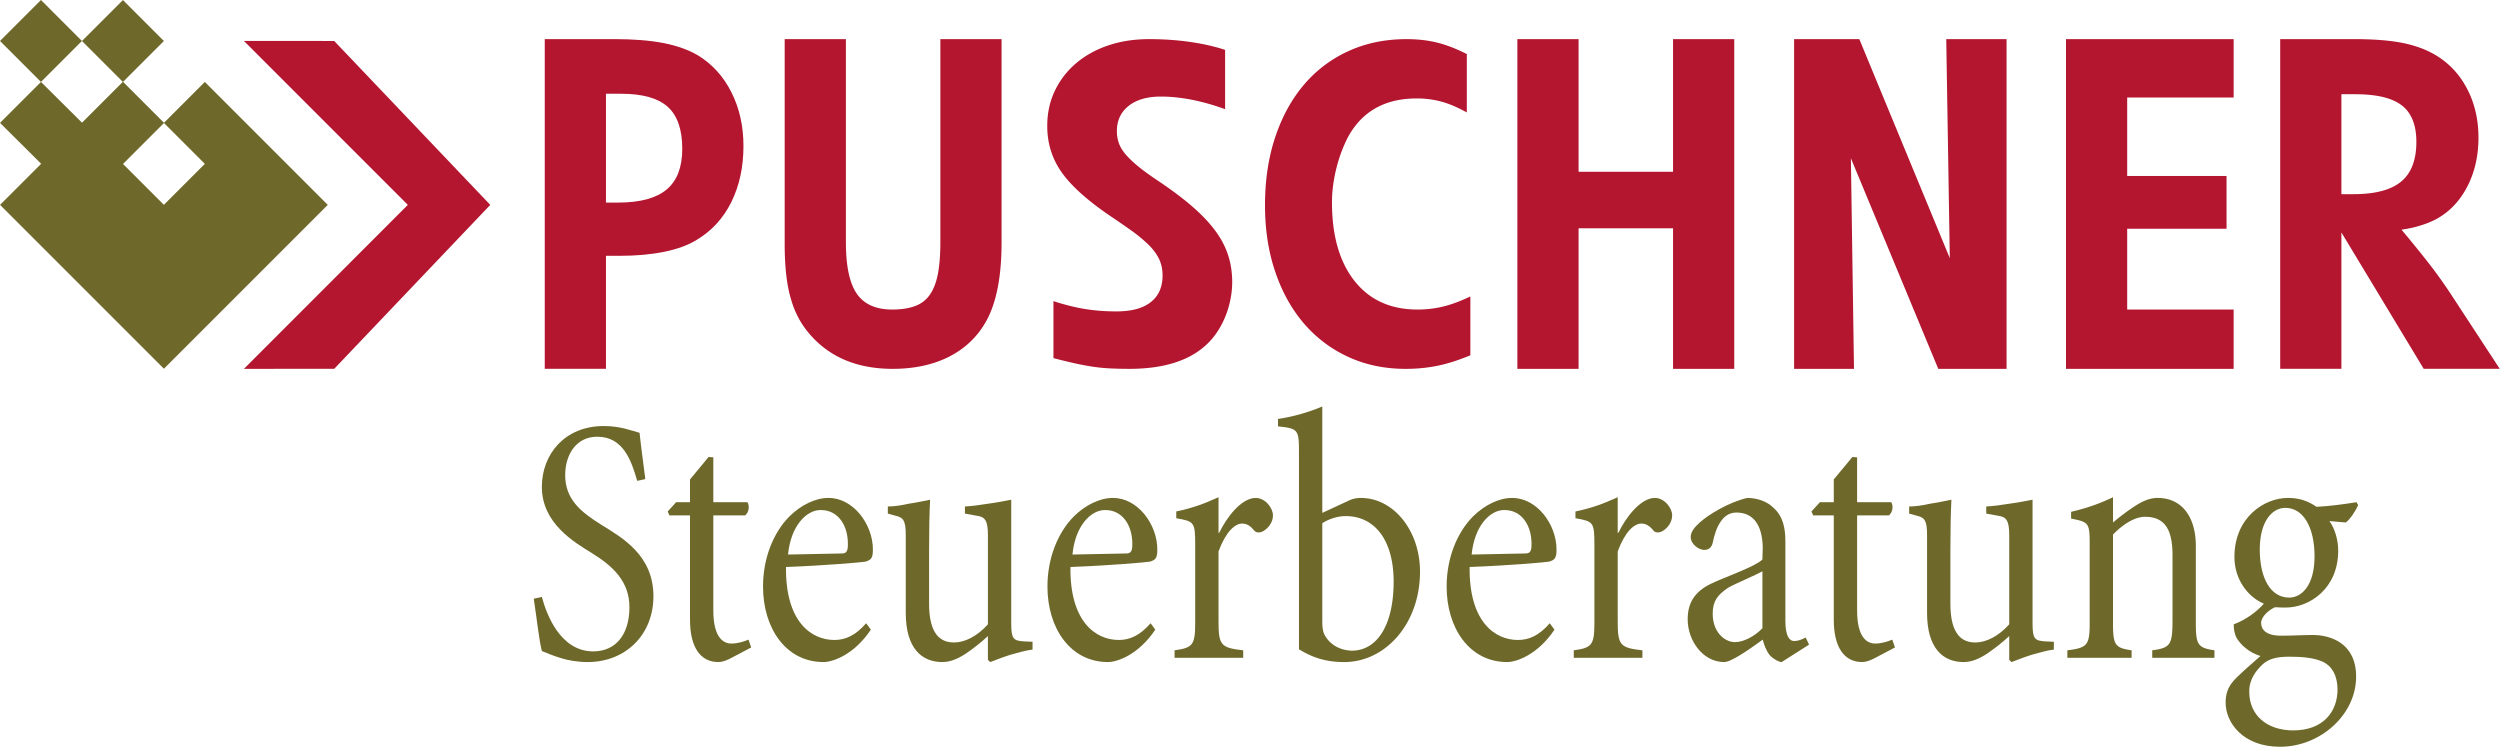
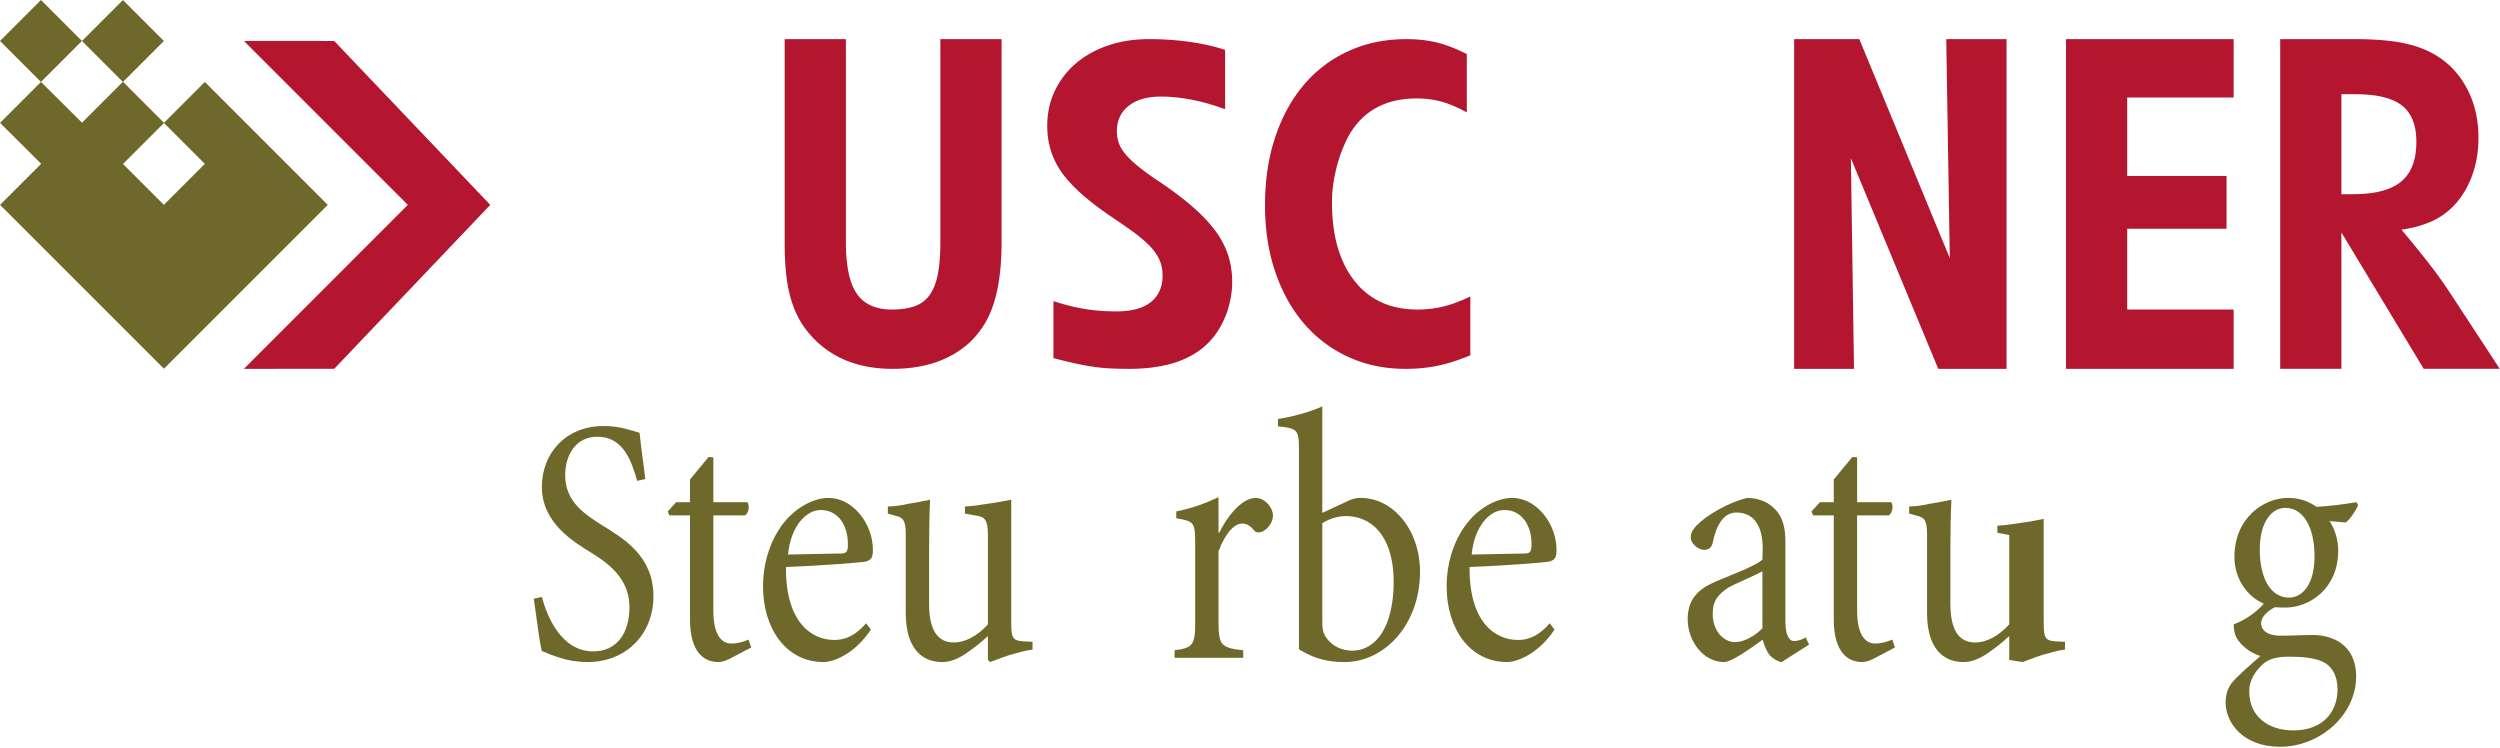
<svg xmlns="http://www.w3.org/2000/svg" viewBox="0 0 1323 396" xml:space="preserve" style="fill-rule:evenodd;clip-rule:evenodd;stroke-linejoin:round;stroke-miterlimit:2">
  <path style="fill:#6e692a" d="M-3.678-8.88h7.357v7.357h-7.357z" transform="scale(4.167 -4.167) rotate(-45 2.601 -11.481)" />
  <path style="fill:#6e692a" d="M-3.678-8.88h7.357v7.357h-7.357z" transform="scale(4.167 -4.167) rotate(-45 7.8 -24.05)" />
  <path d="m0 0 5.202-5.202L10.404 0 5.202 5.202" style="fill:#8a854c;fill-rule:nonzero" transform="translate(43.373 65.047) scale(4.167)" />
  <path d="m0-36.423-5.202 5.202L0-26.019l-5.202 5.202-5.202-5.202 5.202-5.202-5.197-5.197-5.185 5.184-5.225-5.189-5.202 5.202 5.225 5.19-5.221 5.221L-5.197 0l20.81-20.81L0-36.423Z" style="fill:#6e692a;fill-rule:nonzero" transform="translate(108.4 195.134) scale(4.167)" />
  <path d="m0 0 .001-.001-19.818-20.817-11.465-.002L-10.467-.001-31.282 20.82l11.465-.001L-.001.001h.002L0 0Z" style="fill:#b41630;fill-rule:nonzero" transform="translate(259.44 108.431) scale(4.167)" />
-   <path d="M0-24.673c-1.228-1.106-3.201-1.661-5.92-1.661h-1.927v13.82h1.53c2.796 0 4.854-.554 6.175-1.661 1.323-1.106 1.984-2.827 1.984-5.16 0-2.451-.614-4.231-1.842-5.338m8.085 12.07C7.063-10.527 5.589-8.916 3.662-7.77c-1.097.673-2.476 1.178-4.139 1.513-1.664.336-3.534.504-5.613.504h-1.757V8.6h-7.773v-41.873h8.862c2.447 0 4.527.169 6.239.504 1.713.337 3.171.861 4.375 1.572 1.806 1.107 3.218 2.669 4.235 4.686 1.015 2.016 1.524 4.29 1.524 6.82 0 2.65-.511 5.012-1.53 7.088" style="fill:#b41630;fill-rule:nonzero" transform="translate(353.375 159.349) scale(4.167)" />
  <path d="M0 29.609c-1.087 1.986-2.651 3.504-4.693 4.556-2.043 1.05-4.452 1.576-7.224 1.576-3.936 0-7.12-1.129-9.557-3.387a12.468 12.468 0 0 1-1.911-2.248 11.643 11.643 0 0 1-1.293-2.716c-.338-1.012-.581-2.131-.731-3.358-.15-1.226-.224-2.618-.224-4.176V-6.132h7.774v25.784c0 3.027.462 5.21 1.385 6.548.924 1.339 2.424 2.009 4.499 2.009 1.132 0 2.095-.146 2.887-.437a3.885 3.885 0 0 0 1.897-1.455c.471-.678.81-1.562 1.018-2.648.207-1.086.312-2.445.312-4.074V-6.132h7.773v25.813c0 4.283-.638 7.593-1.912 9.928" style="fill:#b41630;fill-rule:nonzero" transform="translate(522.067 46.262) scale(4.167)" />
  <path d="M0 25.711a11.256 11.256 0 0 1-1.126 2.77c-1.991 3.541-5.84 5.311-11.548 5.311-.864 0-1.69-.019-2.478-.059a21.81 21.81 0 0 1-2.31-.237 36.19 36.19 0 0 1-2.309-.445 74.838 74.838 0 0 1-2.536-.623v-7.236c1.465.475 2.817.811 4.056 1.008 1.239.198 2.554.297 3.943.297 1.915 0 3.37-.394 4.366-1.183.995-.789 1.493-1.915 1.493-3.377 0-.809-.16-1.53-.479-2.165-.319-.635-.78-1.241-1.381-1.818a18.84 18.84 0 0 0-2.112-1.731 106.721 106.721 0 0 0-2.675-1.848c-2.892-1.963-4.948-3.81-6.169-5.542-1.22-1.731-1.83-3.694-1.83-5.889 0-1.616.319-3.097.957-4.444a10.452 10.452 0 0 1 2.676-3.492c1.146-.981 2.507-1.741 4.084-2.28 1.577-.539 3.323-.809 5.239-.809 1.802 0 3.53.119 5.182.356 1.652.238 3.136.574 4.45 1.009V.816C-3.436-.252-6.159-.786-8.675-.786c-1.727 0-3.089.395-4.084 1.184-.995.79-1.492 1.857-1.492 3.204 0 .539.084 1.048.253 1.529.169.481.47.972.901 1.472.432.501.995 1.03 1.691 1.587.694.559 1.567 1.184 2.619 1.877 1.652 1.116 3.06 2.185 4.225 3.204 1.163 1.019 2.112 2.029 2.844 3.03.733 1.001 1.268 2.031 1.606 3.089.338 1.058.507 2.184.507 3.377 0 .962-.132 1.943-.395 2.944" style="fill:#b41630;fill-rule:nonzero" transform="translate(650.437 54.382) scale(4.167)" />
  <path d="M0 41.101a20.038 20.038 0 0 1-4.027.386c-2.667 0-5.098-.508-7.295-1.524a16.338 16.338 0 0 1-5.633-4.256c-1.559-1.822-2.77-4.007-3.633-6.558-.864-2.55-1.296-5.359-1.296-8.426 0-3.183.432-6.067 1.296-8.656.863-2.588 2.074-4.803 3.633-6.643a16.114 16.114 0 0 1 5.661-4.285C-9.079.123-6.618-.386-3.915-.386c1.427 0 2.732.149 3.915.445C1.183.355 2.431.84 3.746 1.512v7.414C2.619 8.294 1.558 7.839.563 7.561a11.894 11.894 0 0 0-3.182-.415c-3.38 0-5.971 1.15-7.774 3.451a10.054 10.054 0 0 0-1.211 1.979 18.04 18.04 0 0 0-.929 2.404c-.263.849-.47 1.735-.62 2.658a16.64 16.64 0 0 0-.225 2.686c0 4.261.957 7.597 2.873 10.011 1.915 2.413 4.581 3.62 7.998 3.62 1.127 0 2.216-.128 3.268-.386 1.051-.257 2.196-.682 3.435-1.275v7.473C2.656 40.4 1.258 40.845 0 41.101" style="fill:#b41630;fill-rule:nonzero" transform="translate(760.63 22.32) scale(4.167)" />
-   <path d="M0 41.873V24.021h-11.998v17.852h-7.773V0h7.773v16.844H0V0h7.773v41.873H0Z" style="fill:#b41630;fill-rule:nonzero" transform="translate(885.377 20.711) scale(4.167)" />
  <path d="m0 41.873-11.097-26.749.395 26.749h-7.605V0h8.281L1.465 27.817 1.014 0h7.661v41.873H0Z" style="fill:#b41630;fill-rule:nonzero" transform="translate(1025.73 20.711) scale(4.167)" />
  <path d="M0 41.873V0h21.292v7.414H7.773v9.964h12.618v6.702H7.773v10.261h13.519v7.532H0Z" style="fill:#b41630;fill-rule:nonzero" transform="translate(1093.32 20.711) scale(4.167)" />
  <path d="M0-25.029c-1.228-.949-3.2-1.423-5.92-1.423h-1.757v12.692h1.53c2.757 0 4.778-.534 6.063-1.602 1.284-1.067 1.927-2.747 1.927-5.041 0-2.135-.614-3.677-1.843-4.626M2.777 8.422-7.677-8.897V8.422h-7.773v-41.873h9.35c2.479 0 4.525.158 6.14.475 1.614.317 3.023.83 4.225 1.542 1.726 1.028 3.07 2.461 4.027 4.3.958 1.838 1.437 3.905 1.437 6.197 0 2.334-.481 4.419-1.442 6.258-.961 1.838-2.288 3.213-3.983 4.122a11.88 11.88 0 0 1-1.922.771c-.753.237-1.564.415-2.43.533A165.01 165.01 0 0 1 3.258-5.19a59.817 59.817 0 0 1 3.08 4.3l6.095 9.312H2.777Z" style="fill:#b41630;fill-rule:nonzero" transform="translate(1271.06 160.092) scale(4.167)" />
  <path d="M0 13.427c.601 2.261 2.362 6.918 6.527 6.918 2.919 0 4.594-2.216 4.594-5.606 0-3.256-2.061-5.2-4.766-6.873C4.079 6.465 0 4.069 0-.544c0-4.159 2.92-7.73 7.858-7.73 2.147 0 3.521.588 4.551.858.172 1.719.429 3.437.73 5.878l-1.03.226c-.73-2.532-1.761-5.606-5.067-5.606-2.748 0-4.079 2.351-4.079 4.883 0 3.029 1.932 4.656 4.637 6.329 2.533 1.583 6.569 3.798 6.569 9.043 0 4.883-3.52 8.364-8.372 8.364-1.246 0-2.534-.226-3.349-.498-.945-.27-1.761-.632-2.448-.904-.343-1.31-.644-4.114-1.03-6.645L0 13.427Z" style="fill:#6e692a;fill-rule:nonzero" transform="translate(286.753 259.935) scale(4.167)" />
  <path d="M0-11.214h-2.619l-.215-.497 1.073-1.176H0v-2.893l2.361-2.848.601.045v5.696h4.337c.301.498.172 1.312-.3 1.673H2.962V.858c0 3.527 1.332 4.204 2.276 4.204.816 0 1.546-.225 2.19-.497l.344.994-2.748 1.448c-.559.271-1.031.407-1.417.407C1.331 7.414 0 5.559 0 2.033v-13.247Z" style="fill:#6e692a;fill-rule:nonzero" transform="translate(365.15 319.467) scale(4.167)" />
  <path d="M0-17.769c-1.803 0-3.778 2.034-4.122 5.651l6.827-.135c.601 0 .773-.317.773-1.13.043-2.307-1.159-4.386-3.435-4.386H0Zm1.031-1.537c3.134 0 5.624 3.346 5.624 6.556 0 1.085-.214 1.31-.944 1.537-.558.09-5.153.497-10.09.677-.086 6.918 3.177 9.269 6.14 9.269 1.374 0 2.662-.542 4.036-2.125l.601.814C4.251.632 1.546 1.537.387 1.537c-4.809 0-7.686-4.341-7.686-9.585 0-3.573 1.288-6.827 3.349-8.908 1.46-1.446 3.306-2.35 4.938-2.35h.043Z" style="fill:#6e692a;fill-rule:nonzero" transform="translate(434.205 343.955) scale(4.167)" />
  <path d="M0-11.664c0-1.854-.387-2.307-1.417-2.441l-1.503-.272v-.904c.859-.045 1.932-.181 3.005-.362 1.074-.135 2.147-.362 2.877-.498V-.452c0 1.989.258 2.216 1.632 2.306l1.073.045v.995c-.858.09-1.889.407-2.876.678-.988.317-1.89.678-2.491.905L0 4.205V1.176c-.859.813-1.976 1.673-2.92 2.306-1.074.677-1.975.995-2.877.995-2.619 0-4.637-1.764-4.637-6.24v-9.901c0-1.899-.344-2.216-1.288-2.441l-.988-.272v-.904c.773 0 1.718-.136 2.705-.362.988-.135 1.932-.362 2.662-.498-.086 1.809-.129 3.708-.129 6.511v6.692c0 4.023 1.546 4.927 3.178 4.927 1.331 0 2.92-.768 4.294-2.305v-11.348Z" style="fill:#6e692a;fill-rule:nonzero" transform="translate(522.804 331.705) scale(4.167)" />
-   <path d="M0-17.769c-1.803 0-3.778 2.034-4.122 5.651l6.827-.135c.601 0 .773-.317.773-1.13.043-2.307-1.159-4.386-3.435-4.386H0Zm1.031-1.537c3.134 0 5.624 3.346 5.624 6.556 0 1.085-.214 1.31-.944 1.537-.558.09-5.153.497-10.09.677-.086 6.918 3.177 9.269 6.14 9.269 1.374 0 2.662-.542 4.036-2.125l.601.814C4.251.632 1.546 1.537.387 1.537c-4.809 0-7.686-4.341-7.686-9.585 0-3.573 1.288-6.827 3.349-8.908 1.46-1.446 3.306-2.35 4.938-2.35h.043Z" style="fill:#6e692a;fill-rule:nonzero" transform="translate(584.722 343.955) scale(4.167)" />
  <path d="M0-8.094c0-2.983-.086-3.074-2.404-3.48v-.86c1.975-.407 3.478-.949 5.367-1.808v4.521h.086c.901-1.899 2.791-4.431 4.637-4.431 1.202 0 2.19 1.266 2.19 2.215 0 .86-.558 1.628-1.288 2.035-.473.226-.902.135-1.074-.09-.472-.588-.944-.905-1.545-.905-.902 0-2.061.995-3.006 3.527v8.861c0 3.029.258 3.392 3.134 3.708v.949h-8.716v-.949C-.3 4.883 0 4.52 0 1.673v-9.767Z" style="fill:#6e692a;fill-rule:nonzero" transform="translate(632.498 322.478) scale(4.167)" />
  <path d="M0 22.063c0 .679.043 1.131.214 1.583.258.588 1.203 2.079 3.521 2.17 3.263 0 5.325-3.301 5.325-8.772 0-5.153-2.319-8.318-6.098-8.318-1.202 0-2.361.497-2.962.904v12.433ZM-2.963.678c0-2.938-.086-3.074-2.662-3.345v-.95C-3.693-3.888-1.546-4.521 0-5.2V8.319l3.306-1.537a3.46 3.46 0 0 1 1.589-.362c4.165 0 7.514 4.16 7.514 9.359 0 6.646-4.423 11.484-9.618 11.484-2.104 0-3.865-.452-5.754-1.628V.678Z" style="fill:#6e692a;fill-rule:nonzero" transform="translate(699.761 236.761) scale(4.167)" />
  <path d="M0-17.769c-1.804 0-3.778 2.034-4.122 5.651l6.827-.135c.602 0 .774-.317.774-1.13.042-2.307-1.161-4.386-3.436-4.386H0Zm1.03-1.537c3.135 0 5.625 3.346 5.625 6.556 0 1.085-.215 1.31-.944 1.537-.559.09-5.152.497-10.091.677-.086 6.918 3.178 9.269 6.141 9.269 1.374 0 2.662-.542 4.036-2.125l.6.814C4.251.632 1.546 1.537.387 1.537c-4.81 0-7.687-4.341-7.687-9.585 0-3.573 1.288-6.827 3.35-8.908 1.46-1.446 3.306-2.35 4.937-2.35h.043Z" style="fill:#6e692a;fill-rule:nonzero" transform="translate(795.977 343.955) scale(4.167)" />
-   <path d="M0-8.094c0-2.983-.086-3.074-2.404-3.48v-.86c1.974-.407 3.477-.949 5.367-1.808v4.521h.086c.901-1.899 2.791-4.431 4.638-4.431 1.202 0 2.189 1.266 2.189 2.215 0 .86-.559 1.628-1.288 2.035-.473.226-.901.135-1.073-.09-.473-.588-.946-.905-1.546-.905-.903 0-2.062.995-3.006 3.527v8.861c0 3.029.258 3.392 3.135 3.708v.949h-8.717v-.949C-.301 4.883 0 4.52 0 1.673v-9.767Z" style="fill:#6e692a;fill-rule:nonzero" transform="translate(843.751 322.478) scale(4.167)" />
  <path d="M0-2.216c-.858.497-3.563 1.628-4.337 2.08-1.331.903-1.975 1.673-1.975 3.3 0 2.351 1.502 3.617 2.834 3.617 1.16 0 2.577-.813 3.478-1.764v-7.233Zm2.92 6.329c0 1.809.472 2.532 1.116 2.532.43 0 .987-.18 1.46-.452l.43.904-3.479 2.216c-.343 0-1.03-.362-1.503-.859C.473 7.866.215 7.142.043 6.465c-1.675 1.22-3.993 2.848-4.896 2.848-2.705 0-4.636-2.713-4.636-5.425 0-2.125.901-3.527 2.963-4.522C-4.767-1.492-.987-2.759 0-3.708L.043-5.2C0-8.048-1.116-9.676-3.307-9.676c-.901 0-1.546.497-1.974 1.13-.516.724-.817 1.673-1.031 2.713-.128.588-.515.904-1.074.904-.686 0-1.717-.724-1.717-1.628 0-.678.472-1.265 1.246-1.943.987-.86 3.434-2.442 5.924-3.029 1.288 0 2.535.452 3.307 1.22C2.662-9.179 2.92-7.642 2.92-5.923V4.113Z" style="fill:#6e692a;fill-rule:nonzero" transform="translate(932.663 311.553) scale(4.167)" />
  <path d="M0-11.214h-2.619l-.215-.497 1.074-1.176H0v-2.893l2.362-2.848.601.045v5.696H7.3c.301.498.172 1.312-.301 1.673H2.963V.858c0 3.527 1.331 4.204 2.276 4.204.816 0 1.545-.225 2.19-.497l.343.994-2.748 1.448c-.558.271-1.03.407-1.417.407C1.331 7.414 0 5.559 0 2.033v-13.247Z" style="fill:#6e692a;fill-rule:nonzero" transform="translate(970.436 319.467) scale(4.167)" />
-   <path d="M0-11.664c0-1.854-.387-2.307-1.417-2.441l-1.503-.272v-.904c.858-.045 1.932-.181 3.006-.362 1.073-.135 2.146-.362 2.877-.498V-.452c0 1.989.257 2.216 1.631 2.306l1.074.045v.995c-.859.09-1.89.407-2.877.678-.988.317-1.89.678-2.49.905L0 4.205V1.176c-.859.813-1.976 1.673-2.92 2.306-1.073.677-1.976.995-2.877.995-2.619 0-4.638-1.764-4.638-6.24v-9.901c0-1.899-.342-2.216-1.288-2.441l-.987-.272v-.904c.772 0 1.718-.136 2.705-.362.987-.135 1.933-.362 2.662-.498-.086 1.809-.129 3.708-.129 6.511v6.692c0 4.023 1.546 4.927 3.178 4.927 1.331 0 2.92-.768 4.294-2.305v-11.348Z" style="fill:#6e692a;fill-rule:nonzero" transform="translate(1063.28 331.705) scale(4.167)" />
-   <path d="M0-8.273c0-2.804-.086-2.894-2.361-3.346v-.859c1.931-.452 3.52-.994 5.324-1.854v3.21a27.12 27.12 0 0 1 2.576-1.944c1.073-.723 2.019-1.175 3.092-1.175 3.135 0 4.851 2.487 4.851 6.104v9.72c0 2.803.215 3.21 2.363 3.527v.949H7.943V5.11c2.363-.317 2.577-.724 2.577-3.979v-8.048c0-2.939-.73-4.928-3.478-4.928-1.417 0-2.963 1.086-4.079 2.26V1.583c0 2.848.215 3.21 2.361 3.527v.949h-8.158V5.11C-.258 4.793 0 4.431 0 1.583v-9.856Z" style="fill:#6e692a;fill-rule:nonzero" transform="translate(1105.86 322.85) scale(4.167)" />
+   <path d="M0-11.664l-1.503-.272v-.904c.858-.045 1.932-.181 3.006-.362 1.073-.135 2.146-.362 2.877-.498V-.452c0 1.989.257 2.216 1.631 2.306l1.074.045v.995c-.859.09-1.89.407-2.877.678-.988.317-1.89.678-2.49.905L0 4.205V1.176c-.859.813-1.976 1.673-2.92 2.306-1.073.677-1.976.995-2.877.995-2.619 0-4.638-1.764-4.638-6.24v-9.901c0-1.899-.342-2.216-1.288-2.441l-.987-.272v-.904c.772 0 1.718-.136 2.705-.362.987-.135 1.933-.362 2.662-.498-.086 1.809-.129 3.708-.129 6.511v6.692c0 4.023 1.546 4.927 3.178 4.927 1.331 0 2.92-.768 4.294-2.305v-11.348Z" style="fill:#6e692a;fill-rule:nonzero" transform="translate(1063.28 331.705) scale(4.167)" />
  <path d="M0-29.071c-1.589 0-3.221 1.628-3.221 5.29 0 3.707 1.417 6.104 3.736 6.104 1.546 0 3.22-1.493 3.22-5.246 0-3.662-1.417-6.148-3.692-6.148H0Zm.515 18.898c-1.588 0-2.577.272-3.349.95-.858.814-1.761 1.944-1.718 3.527 0 2.983 2.277 4.883 5.582 4.883 3.865 0 5.625-2.442 5.625-5.2 0-1.808-.772-3.029-1.889-3.527-1.117-.497-2.577-.633-4.208-.633H.515ZM.387-30.337c1.46 0 2.533.407 3.606 1.13 1.675-.09 3.393-.316 5.067-.588l.214.363c-.3.722-1.073 1.898-1.588 2.215l-2.061-.181c.687.949 1.116 2.396 1.116 3.753 0 4.837-3.649 7.233-6.698 7.233-.215 0-.688 0-1.331-.045-.816.362-1.761 1.221-1.761 1.99 0 .859.645 1.627 2.533 1.627 1.417 0 2.834-.09 4.037-.09 2.19 0 5.496.995 5.496 5.29 0 4.837-4.551 8.906-9.662 8.906-4.765 0-6.913-3.119-6.913-5.607 0-1.084.301-1.853.774-2.486.557-.768 2.533-2.441 3.649-3.435-1.417-.408-2.533-1.448-3.006-2.261-.342-.633-.385-1.267-.385-1.764 1.63-.588 3.09-1.763 3.821-2.622-2.062-.859-3.735-3.12-3.735-5.923 0-5.063 3.821-7.505 6.784-7.505h.043Z" style="fill:#6e692a;fill-rule:nonzero" transform="translate(1209.29 389.915) scale(4.167)" />
</svg>